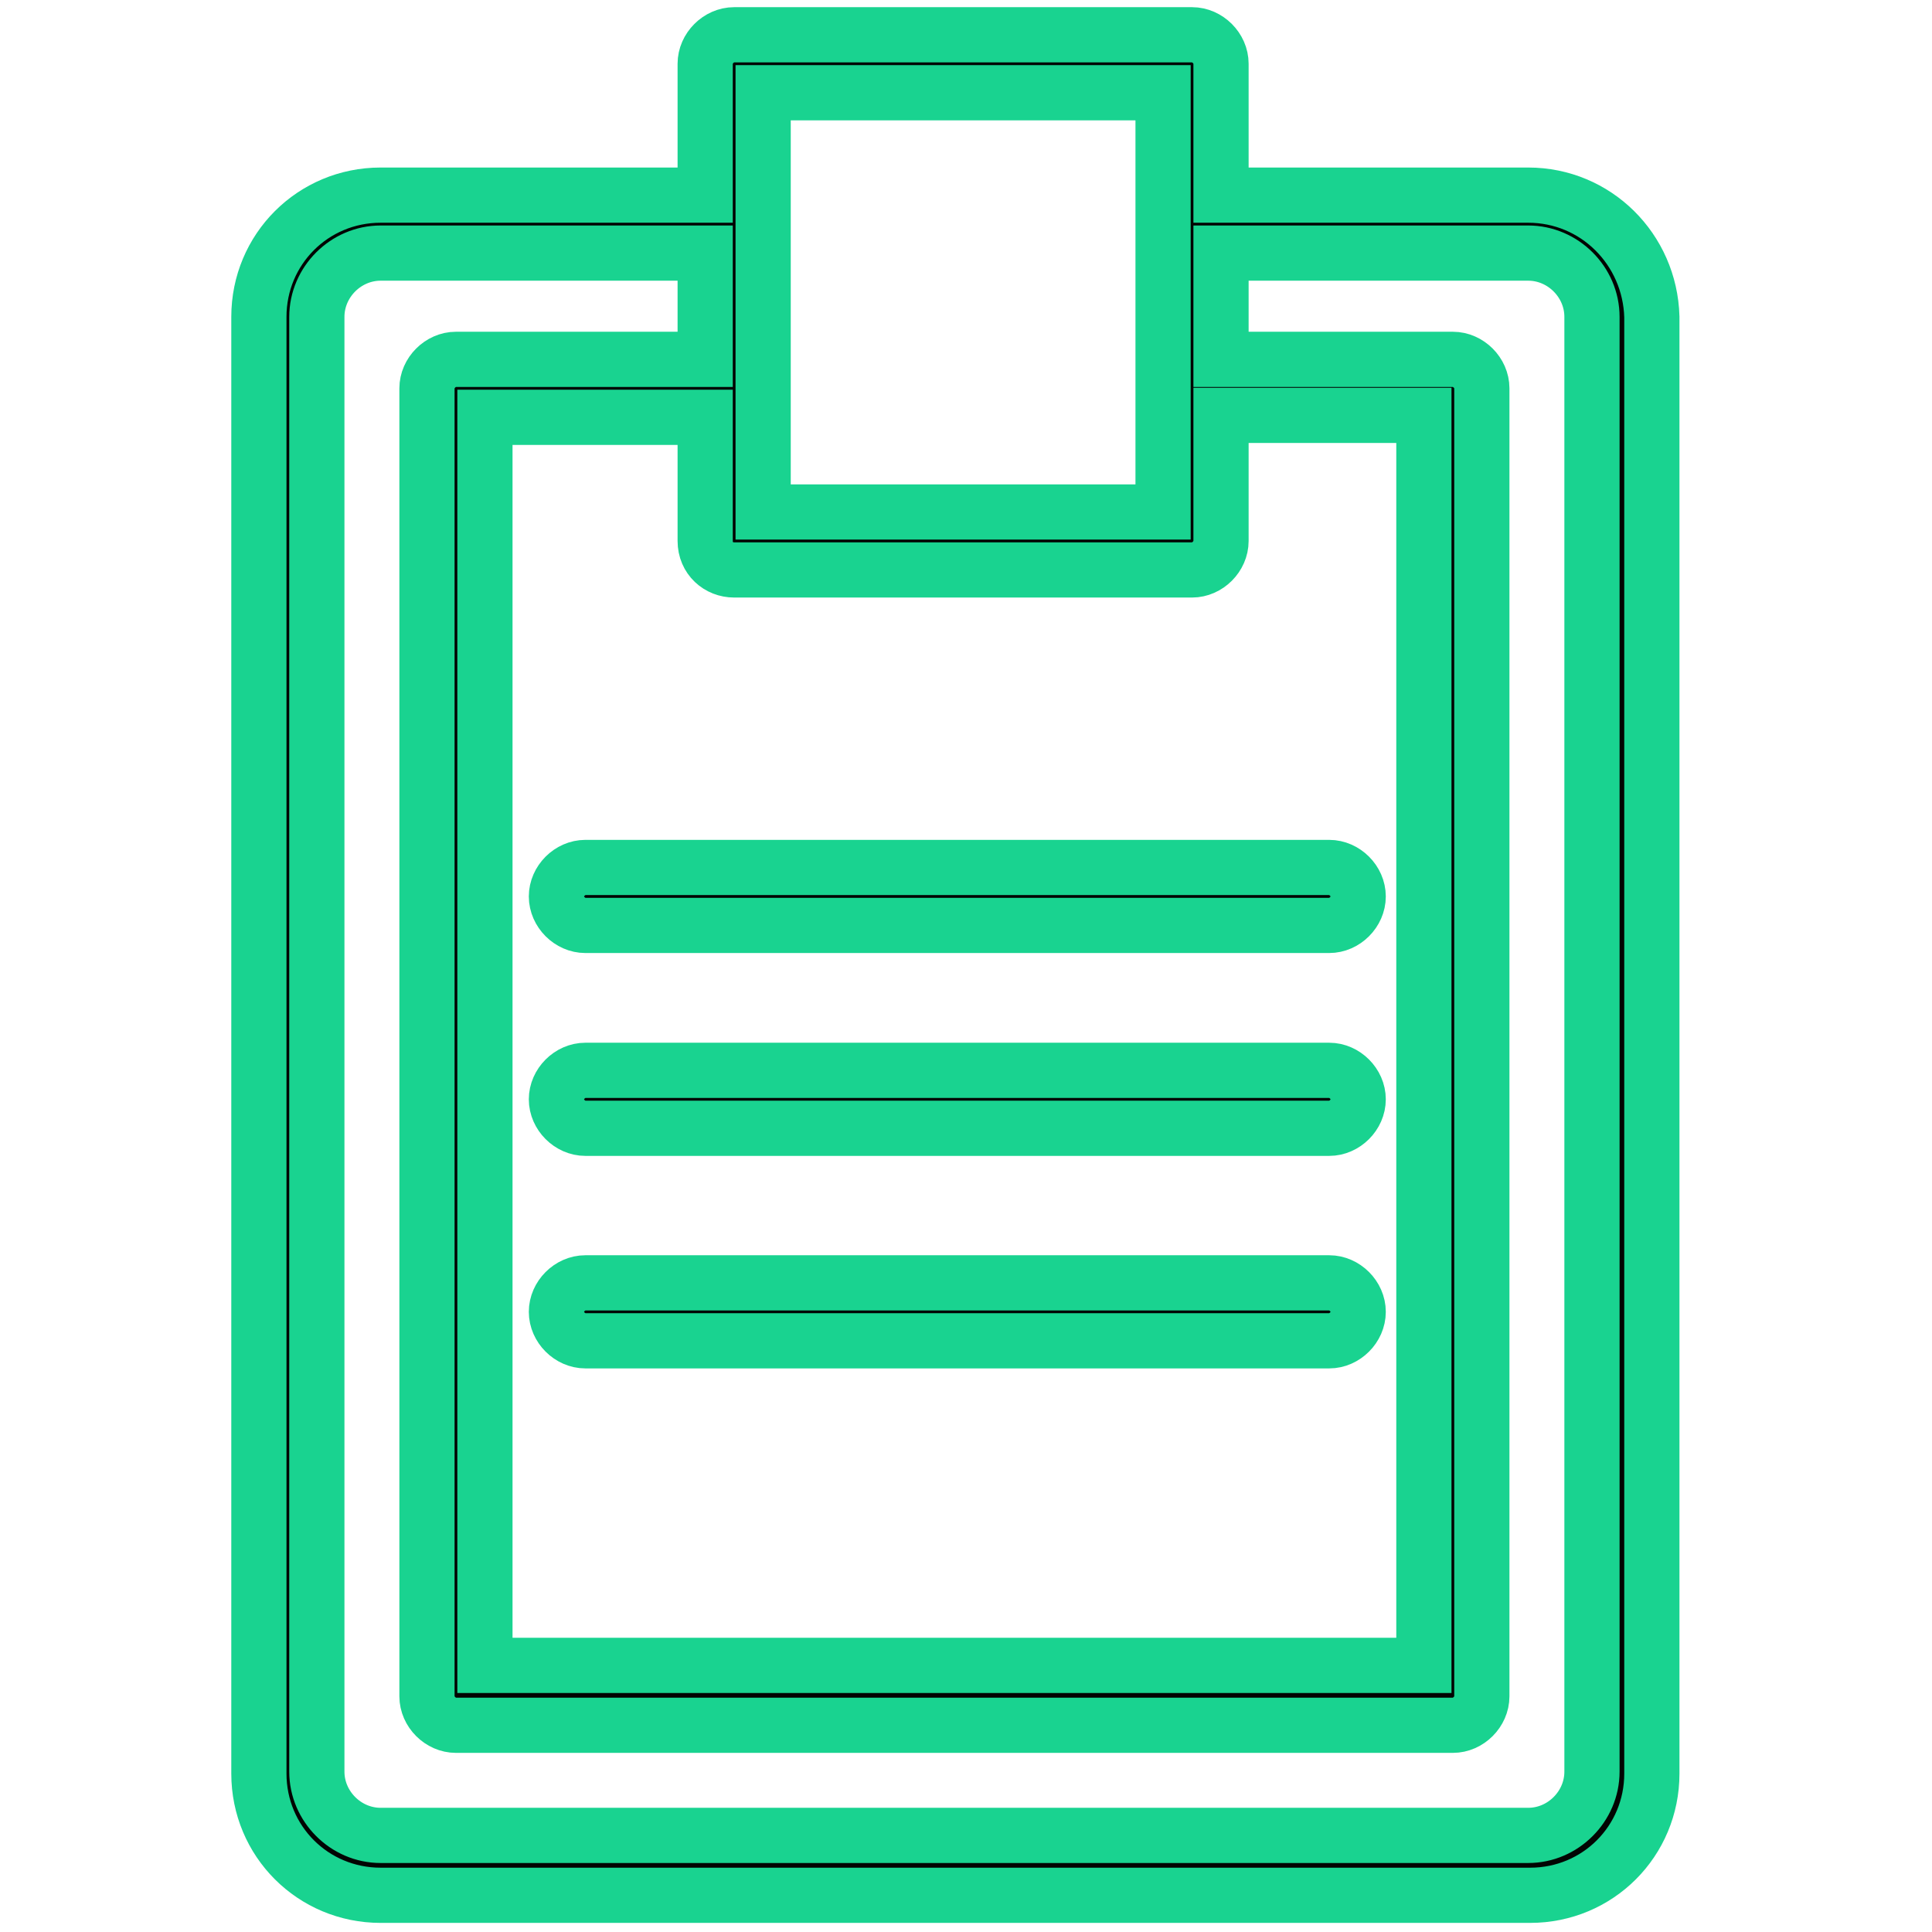
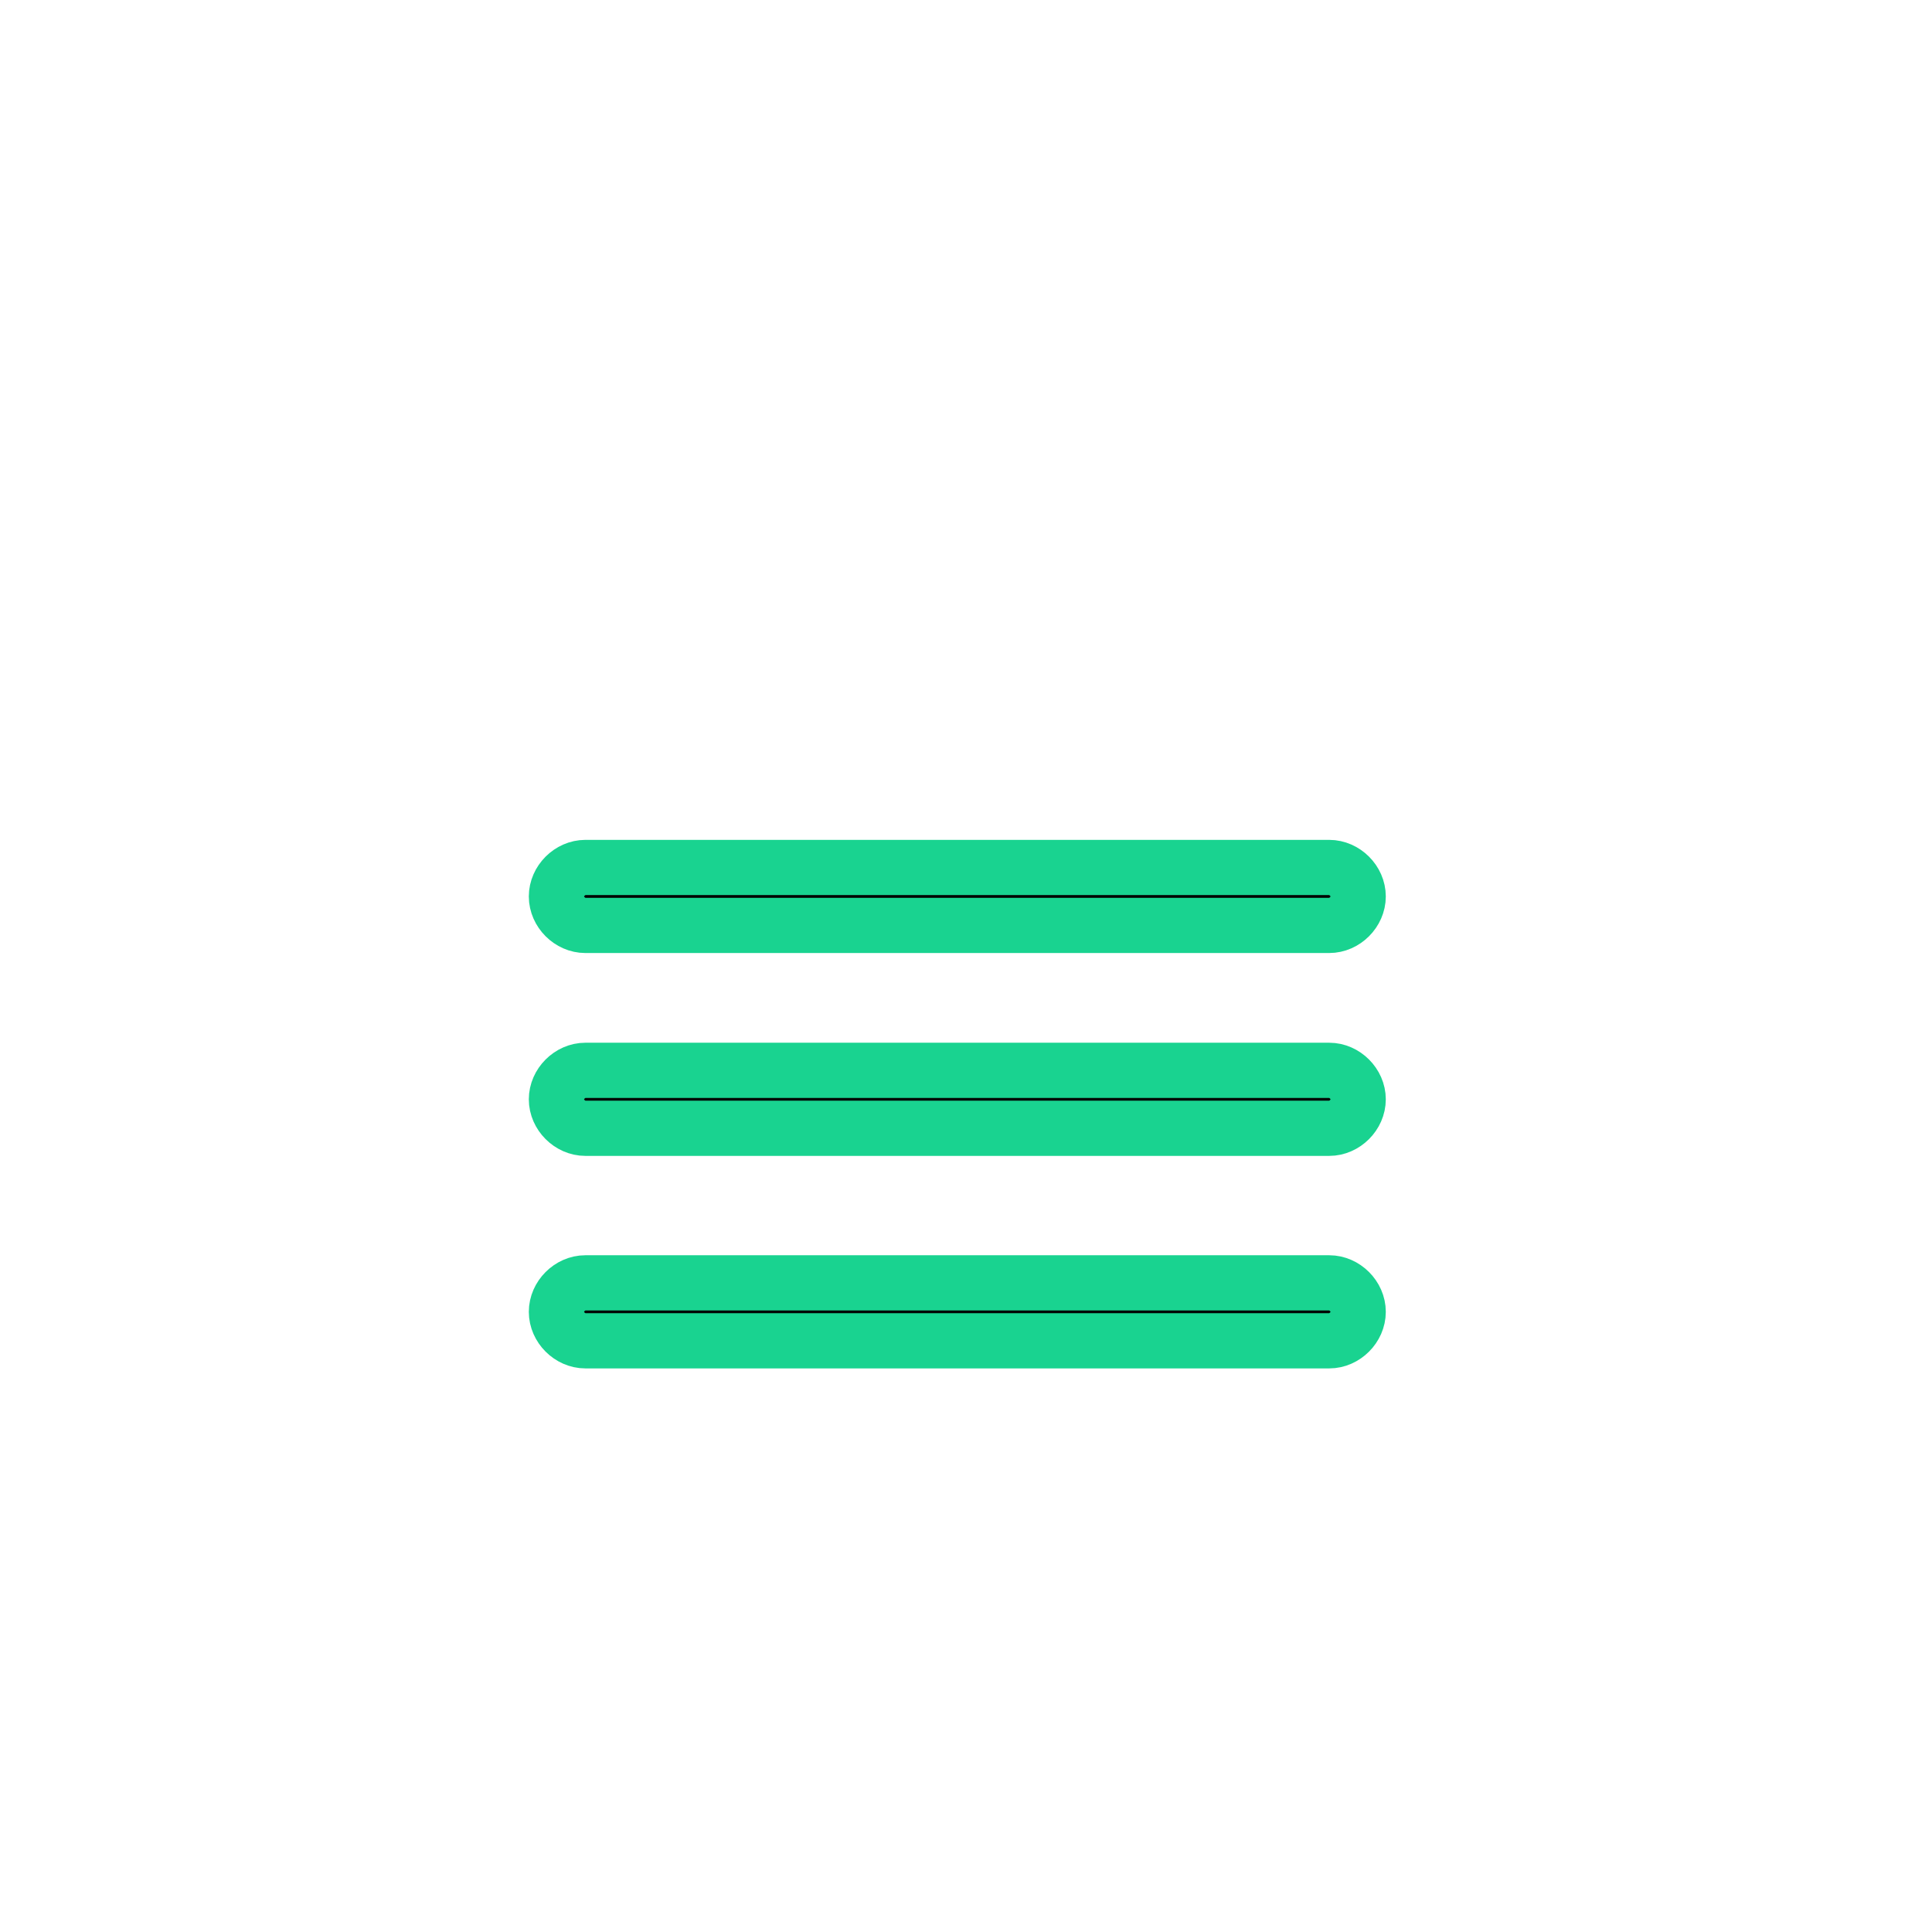
<svg xmlns="http://www.w3.org/2000/svg" viewBox="0 0 35.00 35.00" data-guides="{&quot;vertical&quot;:[],&quot;horizontal&quot;:[]}">
  <defs />
-   <path fill="#020402" stroke="#19d390" fill-opacity="1" stroke-width="1" stroke-opacity="1" fill-rule="evenodd" id="tSvg1b08852c8d" title="Path 3" d="M27.685 3.535C25.83 3.535 23.975 3.535 22.12 3.535C22.12 2.742 22.12 1.948 22.12 1.155C22.12 0.875 21.875 0.63 21.595 0.63C18.83 0.63 16.065 0.63 13.3 0.63C13.02 0.63 12.775 0.875 12.775 1.155C12.775 1.948 12.775 2.742 12.775 3.535C10.815 3.535 8.855 3.535 6.895 3.535C5.67 3.535 4.69 4.515 4.69 5.74C4.69 14.537 4.69 23.333 4.69 32.13C4.69 33.355 5.67 34.335 6.895 34.335C13.837 34.335 20.778 34.335 27.72 34.335C28.945 34.335 29.925 33.355 29.925 32.13C29.925 23.333 29.925 14.537 29.925 5.74C29.89 4.515 28.91 3.535 27.685 3.535ZM13.3 10.325C16.065 10.325 18.83 10.325 21.595 10.325C21.875 10.325 22.12 10.08 22.12 9.8C22.12 9.042 22.12 8.283 22.12 7.525C23.345 7.525 24.57 7.525 25.795 7.525C25.795 15.073 25.795 22.622 25.795 30.17C20.125 30.17 14.455 30.17 8.785 30.17C8.785 22.633 8.785 15.097 8.785 7.56C10.115 7.56 11.445 7.56 12.775 7.56C12.775 8.307 12.775 9.053 12.775 9.8C12.775 10.115 13.02 10.325 13.3 10.325ZM21.07 1.68C21.07 4.212 21.07 6.743 21.07 9.275C18.655 9.275 16.24 9.275 13.825 9.275C13.825 6.743 13.825 4.212 13.825 1.68C16.24 1.68 18.655 1.68 21.07 1.68ZM28.84 32.095C28.84 32.725 28.315 33.25 27.685 33.25C20.755 33.25 13.825 33.25 6.895 33.25C6.265 33.25 5.74 32.725 5.74 32.095C5.74 23.31 5.74 14.525 5.74 5.74C5.74 5.11 6.265 4.585 6.895 4.585C8.855 4.585 10.815 4.585 12.775 4.585C12.775 5.227 12.775 5.868 12.775 6.51C11.27 6.51 9.765 6.51 8.26 6.51C7.98 6.51 7.735 6.755 7.735 7.035C7.735 14.933 7.735 22.832 7.735 30.73C7.735 31.01 7.98 31.255 8.26 31.255C14.28 31.255 20.3 31.255 26.32 31.255C26.6 31.255 26.845 31.01 26.845 30.73C26.845 22.832 26.845 14.933 26.845 7.035C26.845 6.755 26.6 6.51 26.32 6.51C24.92 6.51 23.52 6.51 22.12 6.51C22.12 5.868 22.12 5.227 22.12 4.585C23.975 4.585 25.83 4.585 27.685 4.585C28.315 4.585 28.84 5.11 28.84 5.74C28.84 14.525 28.84 23.31 28.84 32.095Z" />
  <path fill="#020402" stroke="#19d390" fill-opacity="1" stroke-width="1" stroke-opacity="1" fill-rule="evenodd" id="tSvge077c4f1d" title="Path 4" d="M10.08 16.24C10.08 16.52 10.325 16.765 10.605 16.765C15.097 16.765 19.588 16.765 24.08 16.765C24.36 16.765 24.605 16.52 24.605 16.24C24.605 15.96 24.36 15.715 24.08 15.715C19.588 15.715 15.097 15.715 10.605 15.715C10.325 15.715 10.08 15.96 10.08 16.24ZM24.08 19.39C19.588 19.39 15.097 19.39 10.605 19.39C10.325 19.39 10.08 19.635 10.08 19.915C10.08 20.195 10.325 20.44 10.605 20.44C15.097 20.44 19.588 20.44 24.08 20.44C24.36 20.44 24.605 20.195 24.605 19.915C24.605 19.635 24.36 19.39 24.08 19.39ZM24.08 23.24C19.588 23.24 15.097 23.24 10.605 23.24C10.325 23.24 10.08 23.485 10.08 23.765C10.08 24.045 10.325 24.29 10.605 24.29C15.097 24.29 19.588 24.29 24.08 24.29C24.36 24.29 24.605 24.045 24.605 23.765C24.605 23.485 24.36 23.24 24.08 23.24Z" />
</svg>